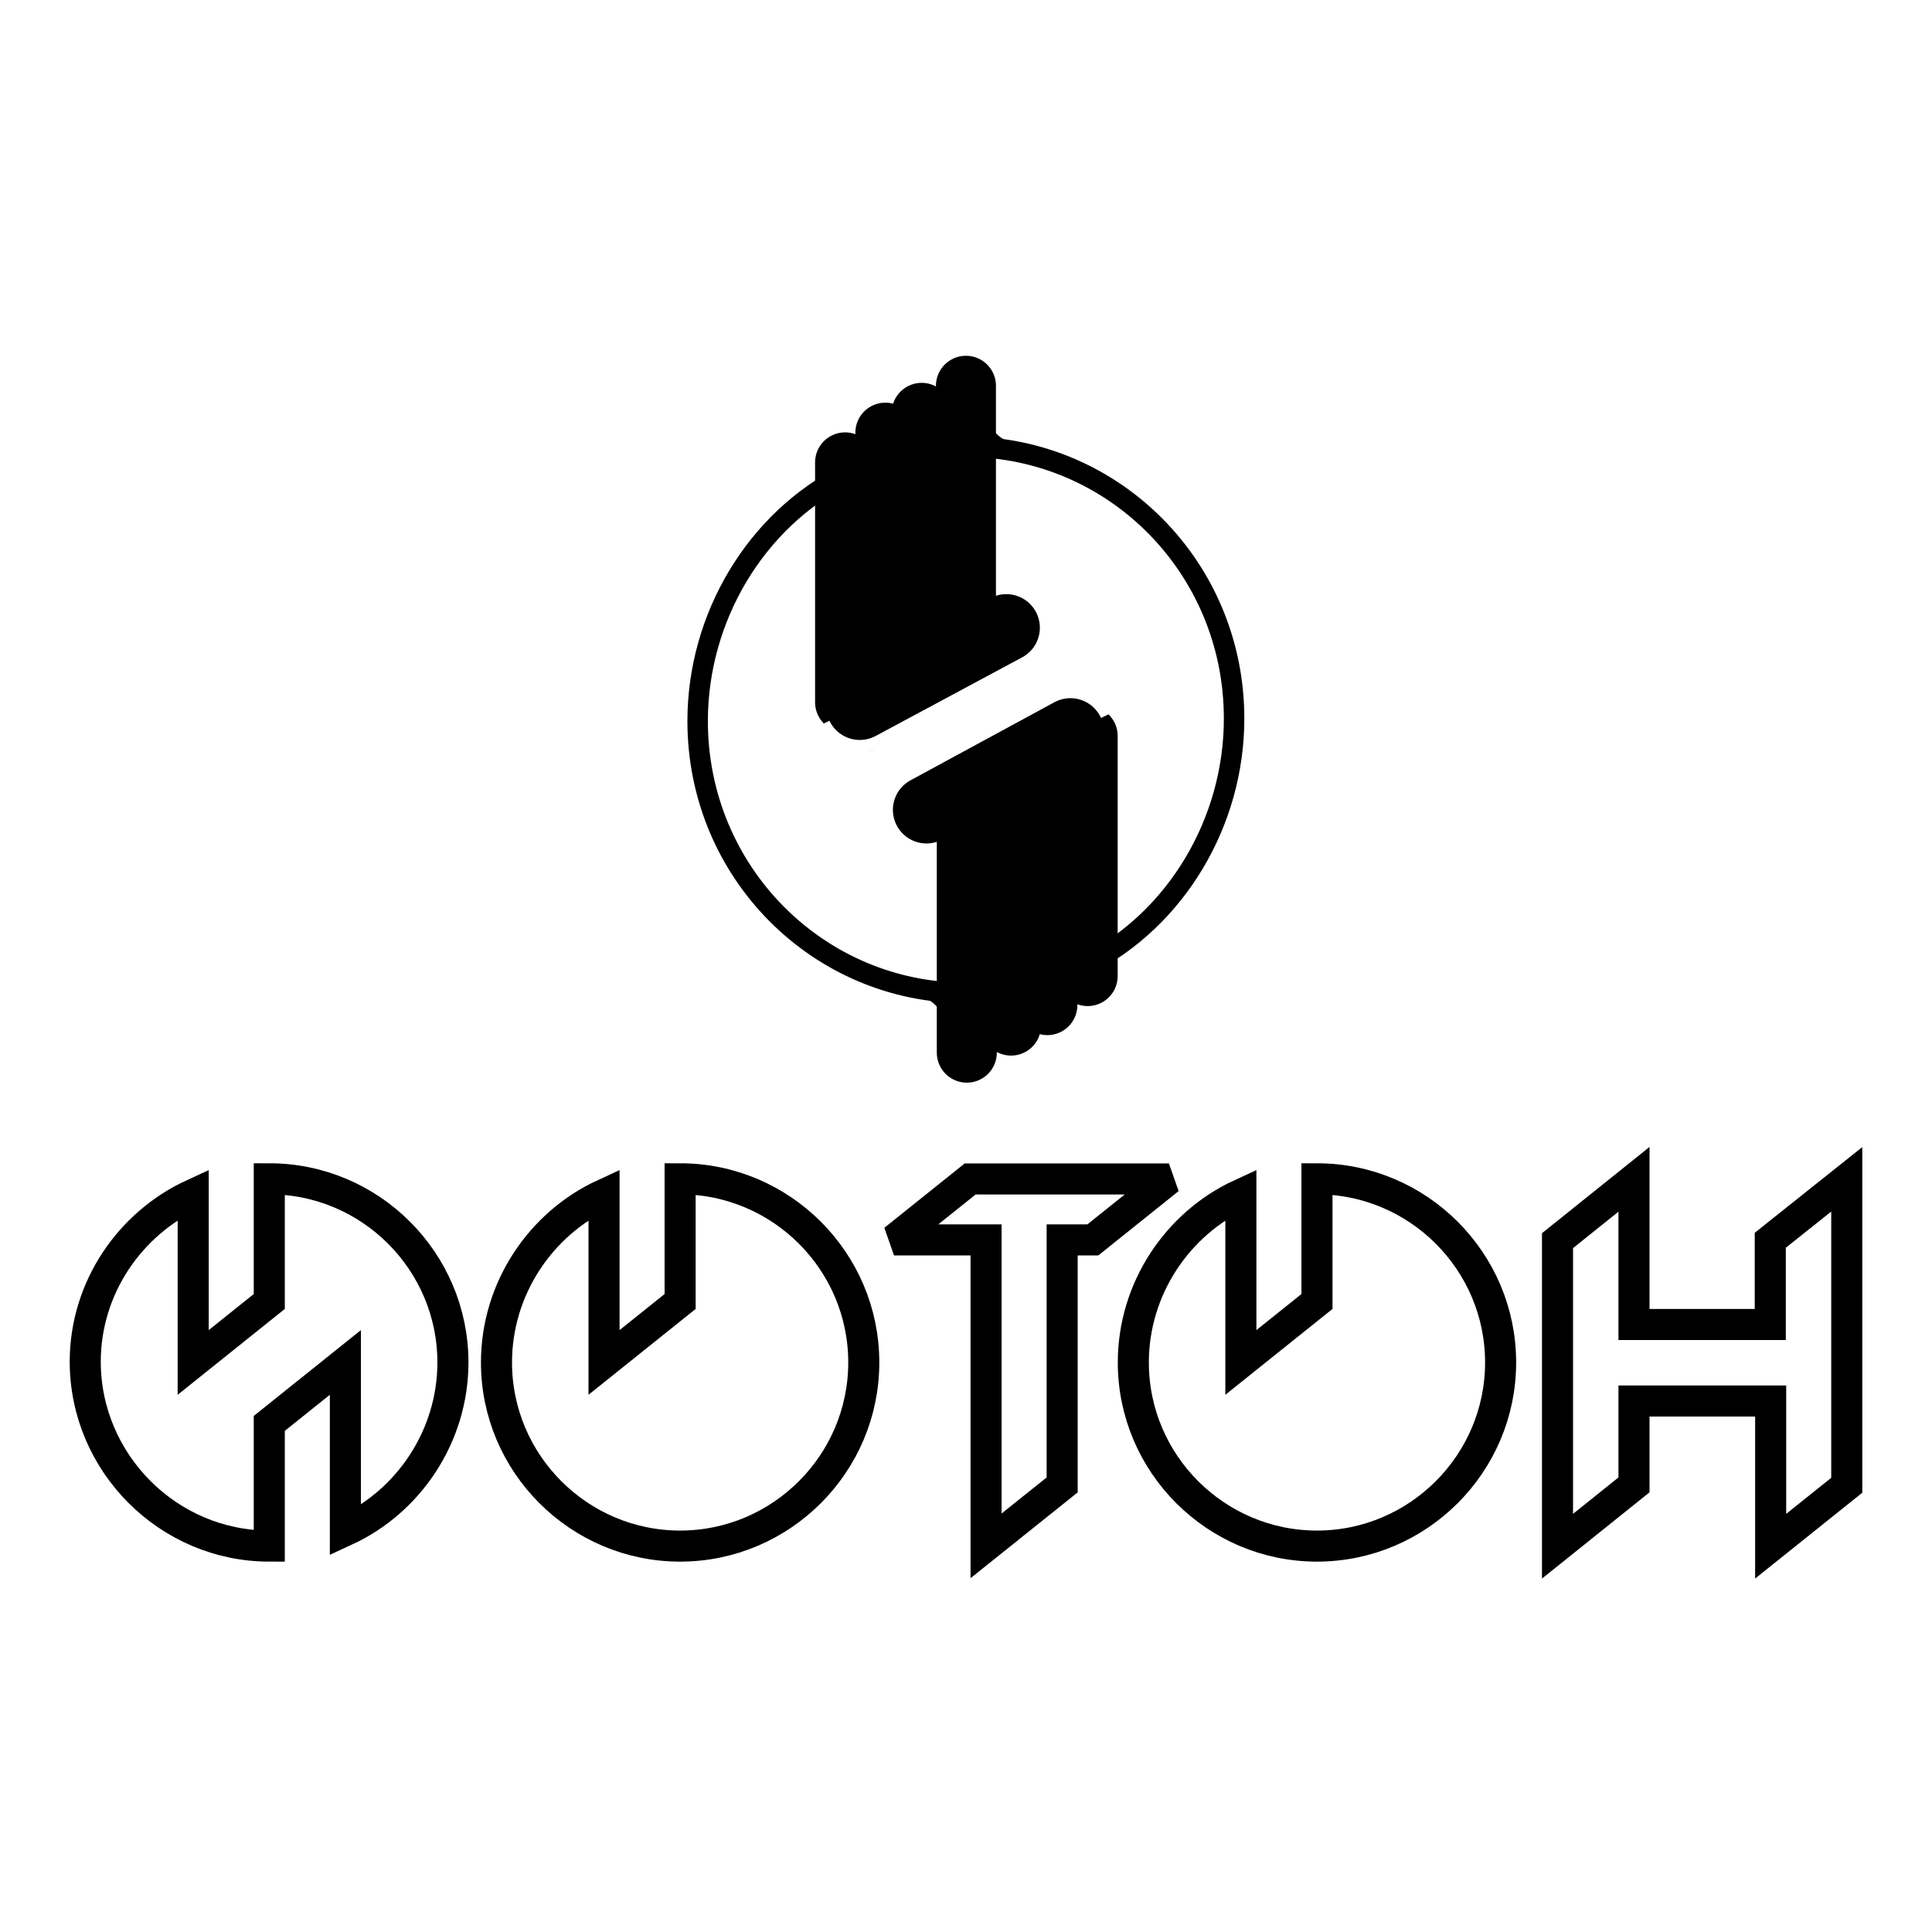
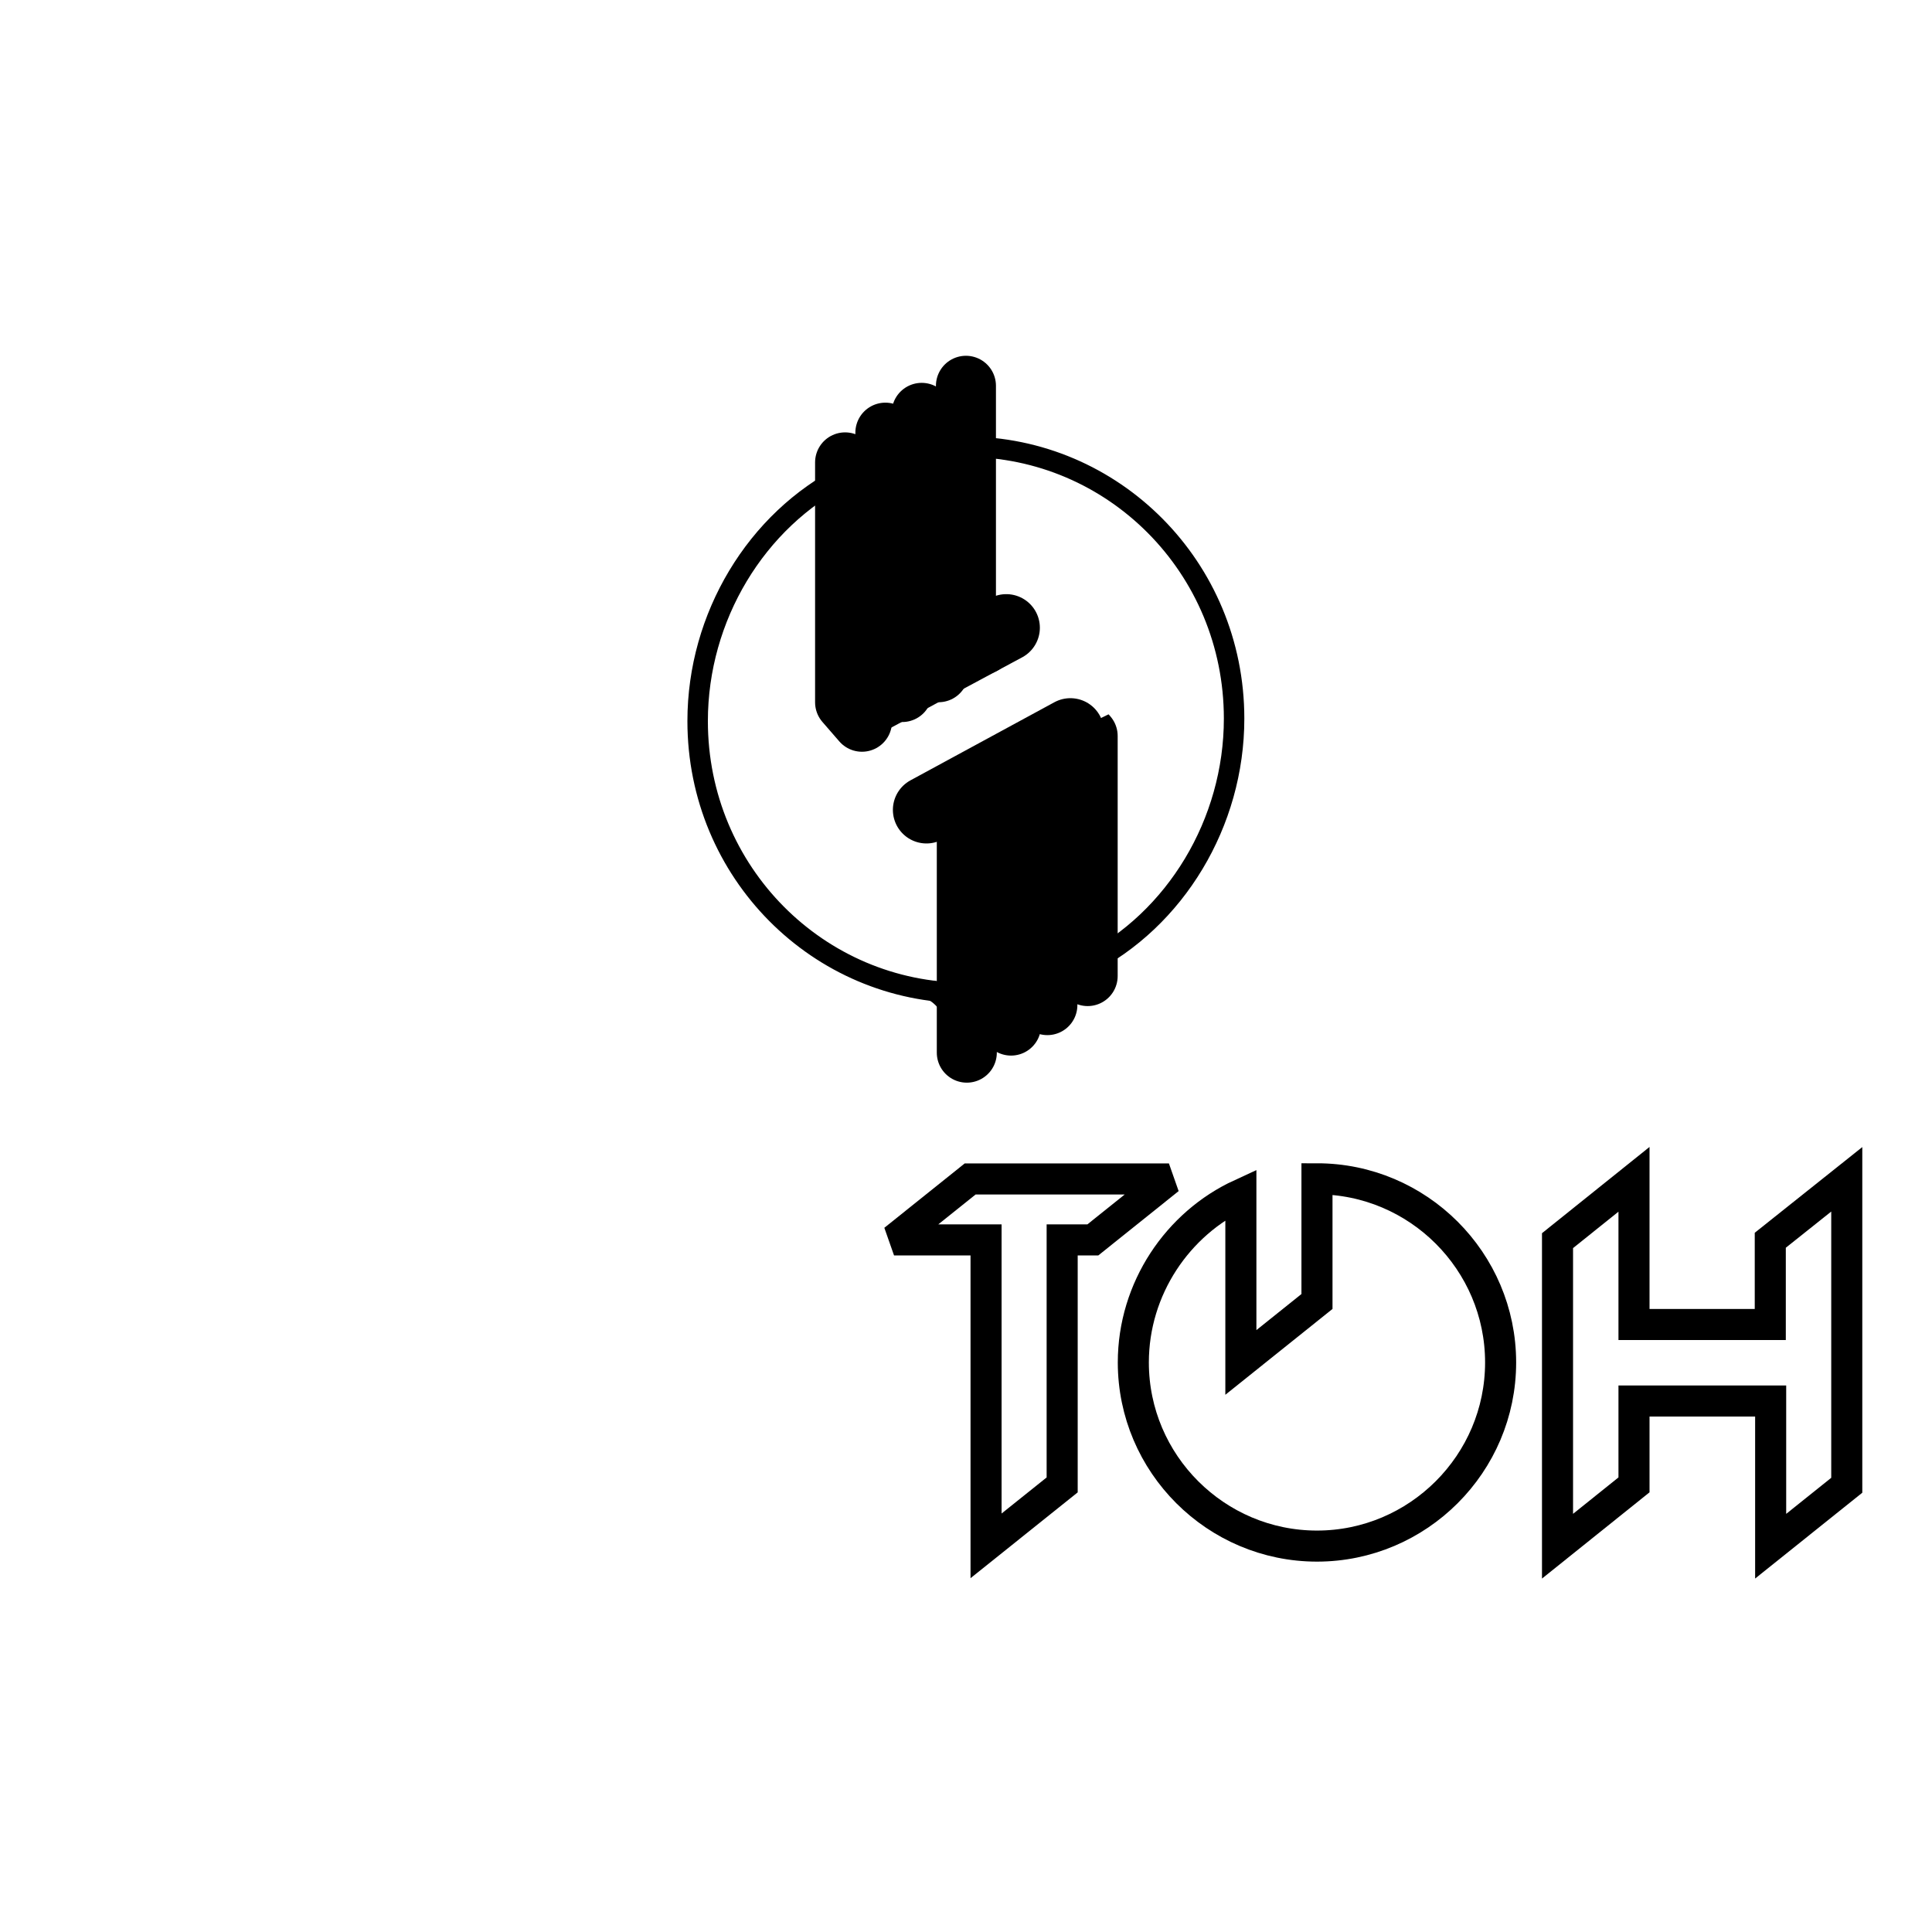
<svg xmlns="http://www.w3.org/2000/svg" version="1.0" id="Layer_1" x="0px" y="0px" width="192.756px" height="192.756px" viewBox="0 0 192.756 192.756" enable-background="new 0 0 192.756 192.756" xml:space="preserve">
  <g>
-     <polygon fill-rule="evenodd" clip-rule="evenodd" fill="#FFFFFF" points="0,0 192.756,0 192.756,192.756 0,192.756 0,0  " />
-     <path fill="none" stroke="#000000" stroke-width="2.007" stroke-miterlimit="2.613" d="M99.886,44.788   c-1.175-0.357-2.944-2.603-3.284-5.036" />
    <path fill="none" stroke="#000000" stroke-width="2.007" stroke-miterlimit="2.613" d="M92.879,98.791   c1.174,0.357,2.943,2.604,3.284,5.036" />
    <path fill="none" stroke="#000000" stroke-width="2.042" stroke-linecap="round" stroke-linejoin="round" stroke-miterlimit="2.613" d="   M96.348,44.573c14.733,0,26.778,12.028,26.778,27.118c0,10.395-5.835,20.058-14.716,24.549 M84.32,47.396   c-8.881,4.491-14.716,14.154-14.716,24.549c0,15.09,12.044,27.118,26.778,27.118" />
    <path fill="none" stroke="#000000" stroke-width="5.988" stroke-linecap="round" stroke-linejoin="round" stroke-miterlimit="2.613" d="   M88.334,64.433c0,2.008,1.004,3.828,1.684,4.61l-1.684-1.939V43.167 M84.315,67.397c0,2.007,1.004,3.828,1.684,4.61l-1.684-1.94   V46.132 M91.957,62.457c0,2.007,1.004,3.828,1.685,4.61l-1.685-1.939V41.191 M96.372,59.688c0,2.007,1.003,3.828,1.684,4.61   l-1.684-1.94V38.49" />
-     <path fill-rule="evenodd" clip-rule="evenodd" fill="#FFFFFF" d="M82.09,72.23l19.683-9.629v7.367l-19.003,6.277   C82.771,76.245,82.192,72.213,82.09,72.23L82.09,72.23z" />
    <line fill="none" stroke="#000000" stroke-width="6.703" stroke-linecap="round" stroke-linejoin="round" stroke-miterlimit="2.613" x1="100.396" y1="62.629" x2="85.782" y2="70.473" />
    <path fill="none" stroke="#000000" stroke-width="5.988" stroke-linecap="round" stroke-linejoin="round" stroke-miterlimit="2.613" d="   M104.496,78.998c0-2.008-1.004-3.828-1.684-4.61l1.684,1.939v23.953 M108.516,76.1c0-2.008-1.004-3.828-1.685-4.611l1.685,1.939   v23.954 M100.873,80.972c0-2.007-1.004-3.828-1.684-4.61l1.684,1.939v24.021 M96.459,83.809c0-2.007-1.004-3.828-1.685-4.61   l1.685,1.939v23.885" />
    <path fill-rule="evenodd" clip-rule="evenodd" fill="#FFFFFF" d="M110.74,71.198l-19.684,9.629v-7.366l19.003-6.278   C110.06,67.183,110.639,71.215,110.74,71.198L110.74,71.198z" />
    <line fill="none" stroke="#000000" stroke-width="6.703" stroke-linecap="round" stroke-linejoin="round" stroke-miterlimit="2.613" x1="92.435" y1="80.801" x2="106.793" y2="73.009" />
-     <path fill-rule="evenodd" clip-rule="evenodd" fill="#FFFFFF" stroke="#000000" stroke-width="3.099" stroke-miterlimit="2.613" d="   M45.188,135.932c0,7.359-4.416,13.867-10.73,16.772v-16.772l-7.592,6.081v12.241c-10.072,0-18.361-8.29-18.361-18.4   c0-7.359,4.455-13.789,10.769-16.694v16.772l7.592-6.082v-12.24C36.937,117.609,45.188,125.821,45.188,135.932L45.188,135.932z" />
-     <path fill-rule="evenodd" clip-rule="evenodd" fill="#FFFFFF" stroke="#000000" stroke-width="3.099" stroke-miterlimit="2.613" d="   M86.179,135.932c0,10.109-8.251,18.322-18.322,18.322c-10.072,0-18.323-8.213-18.323-18.322c0-7.36,4.416-13.867,10.73-16.772   v16.772l7.592-6.082v-12.24C77.928,117.609,86.179,125.821,86.179,135.932L86.179,135.932z" />
    <path fill-rule="evenodd" clip-rule="evenodd" fill="#FFFFFF" stroke="#000000" stroke-width="3.099" stroke-miterlimit="2.613" d="   M149.717,135.932c0,10.109-8.251,18.322-18.322,18.322c-10.072,0-18.323-8.213-18.323-18.322c0-7.36,4.416-13.867,10.73-16.772   v16.772l7.593-6.082v-12.24C141.466,117.609,149.717,125.821,149.717,135.932L149.717,135.932z" />
    <polygon fill-rule="evenodd" clip-rule="evenodd" fill="#FFFFFF" stroke="#000000" stroke-width="3.099" stroke-miterlimit="2.613" points="   163.024,139.778 163.024,148.146 155.394,154.266 155.394,123.78 163.024,117.66 163.024,132.147 176.621,132.147 176.621,123.741    184.252,117.66 184.252,148.184 176.659,154.266 176.659,139.778 163.024,139.778  " />
    <polygon fill-rule="evenodd" clip-rule="evenodd" fill="#FFFFFF" stroke="#000000" stroke-width="3.099" stroke-miterlimit="2.613" points="   105.972,123.707 105.972,148.149 98.379,154.23 98.379,123.707 89.199,123.707 96.791,117.626 116.624,117.626 109.032,123.707    105.972,123.707  " />
  </g>
</svg>